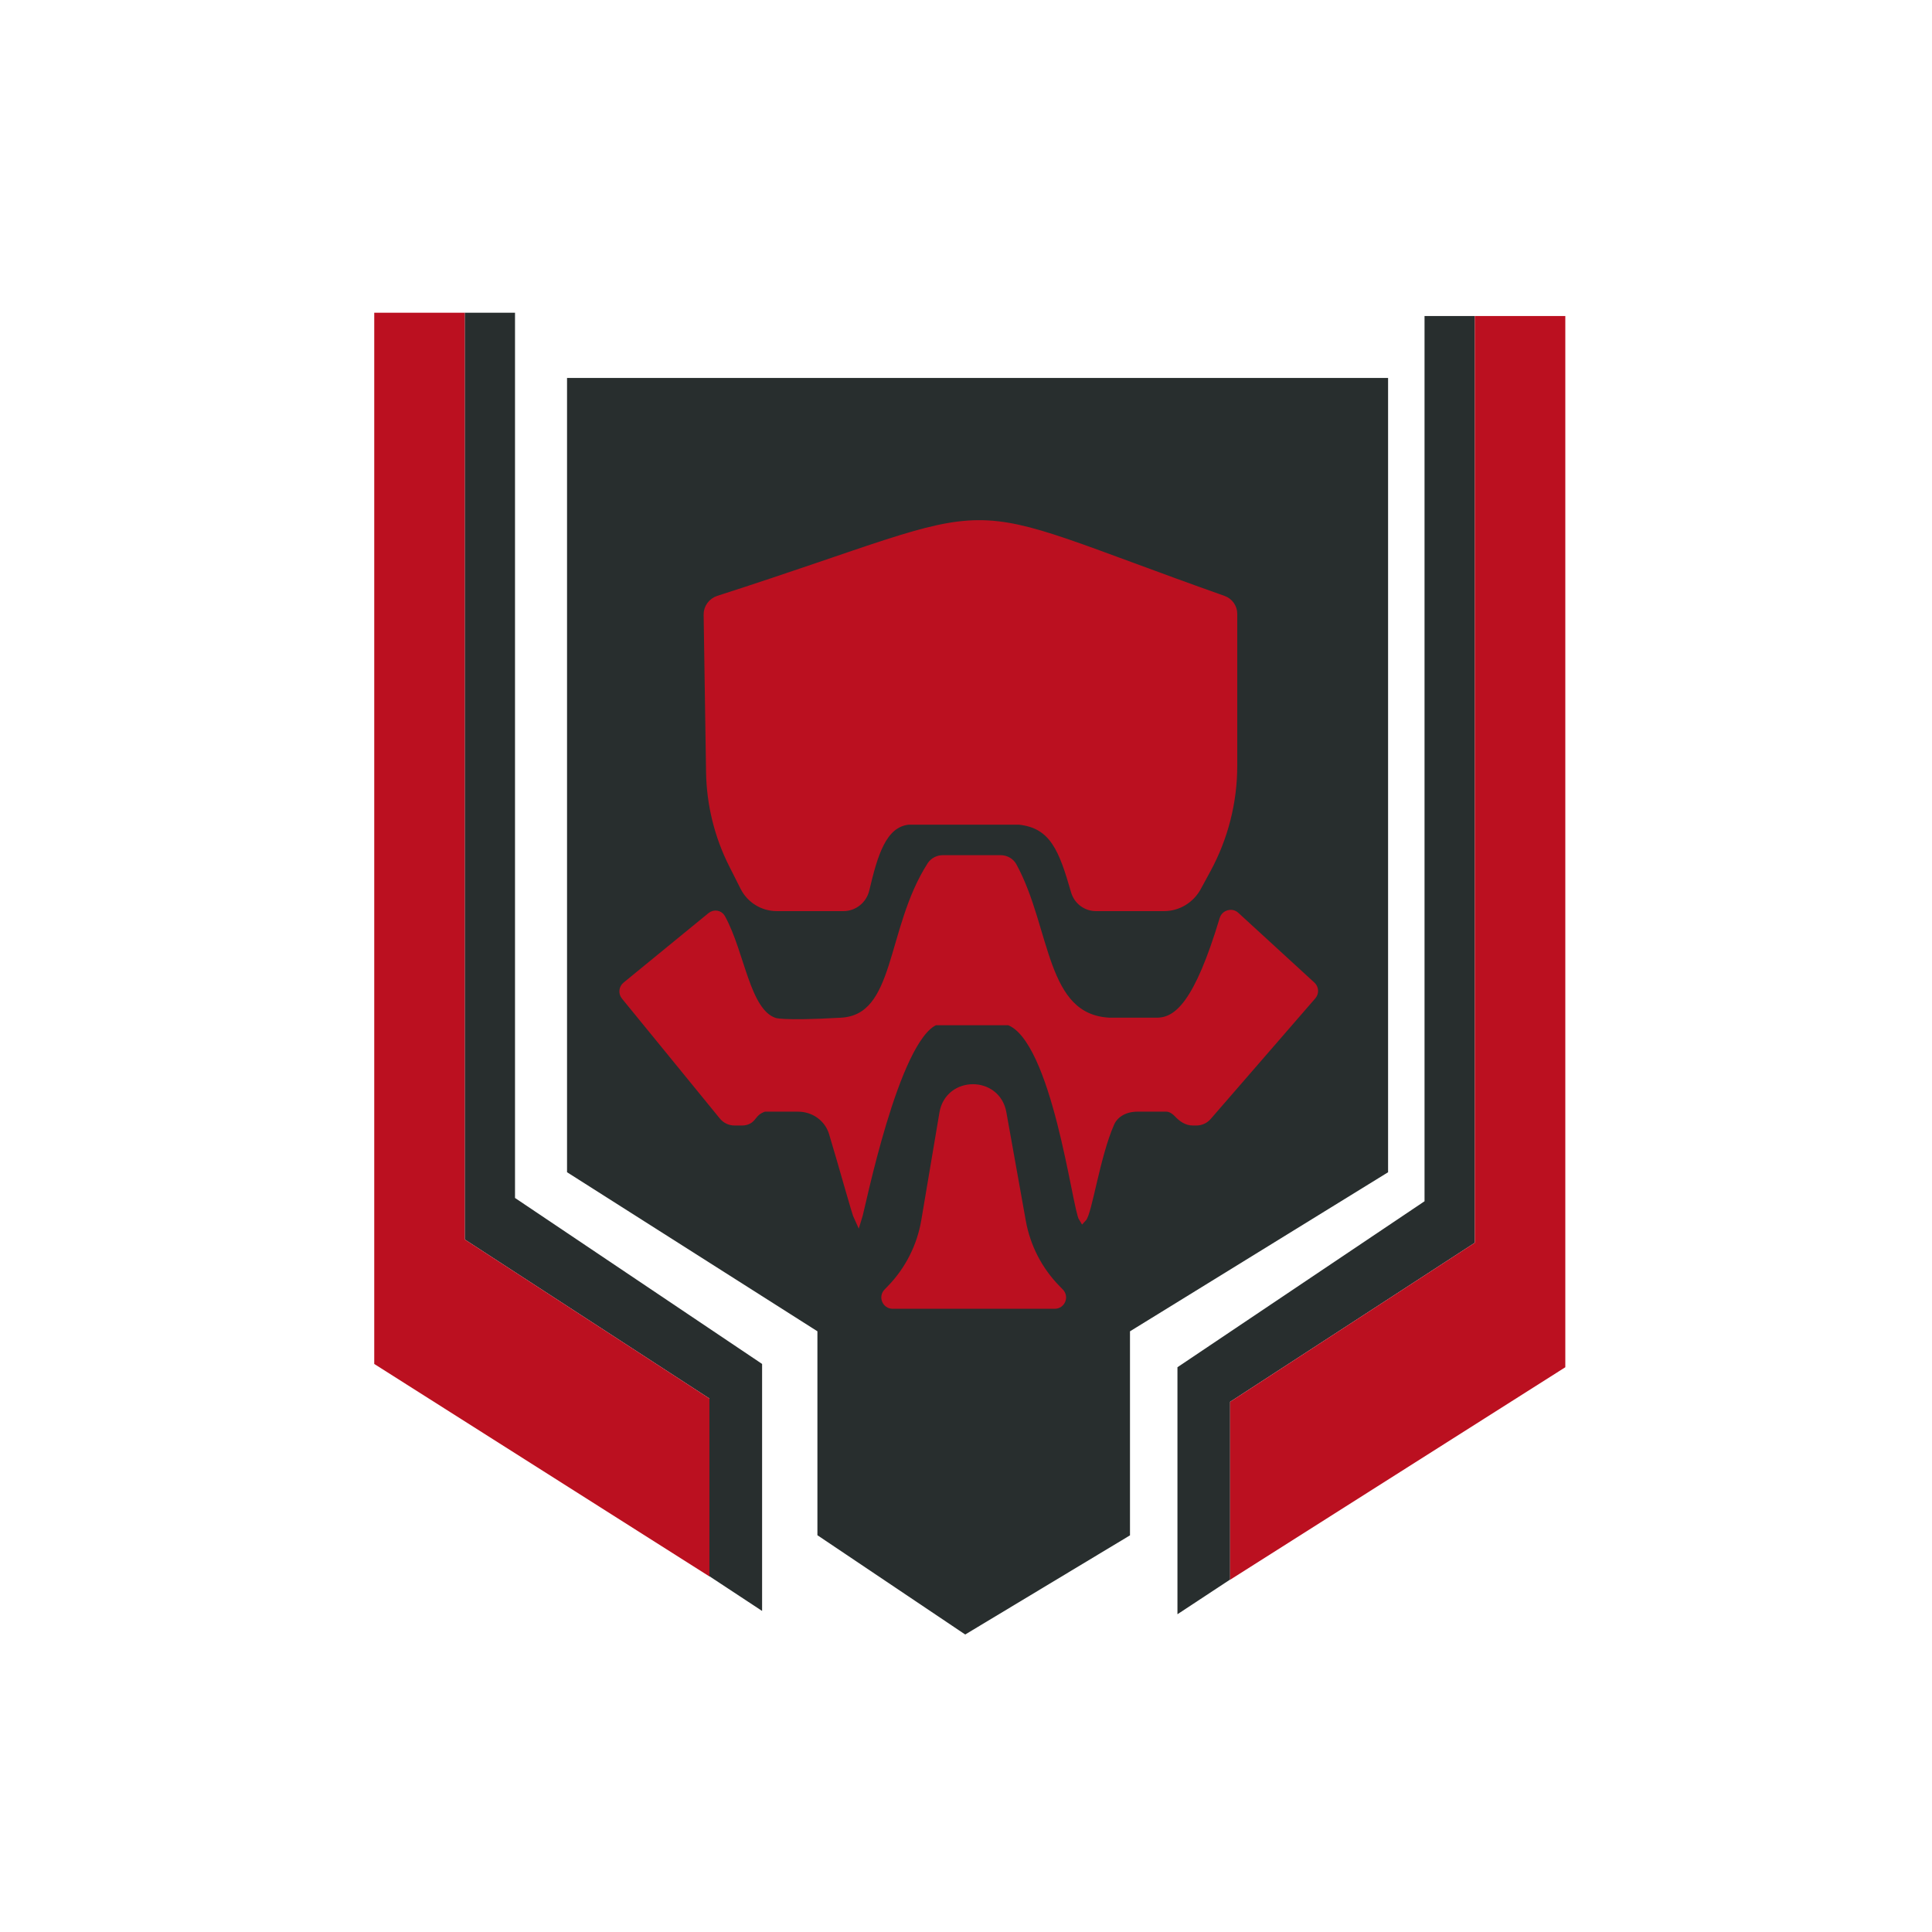
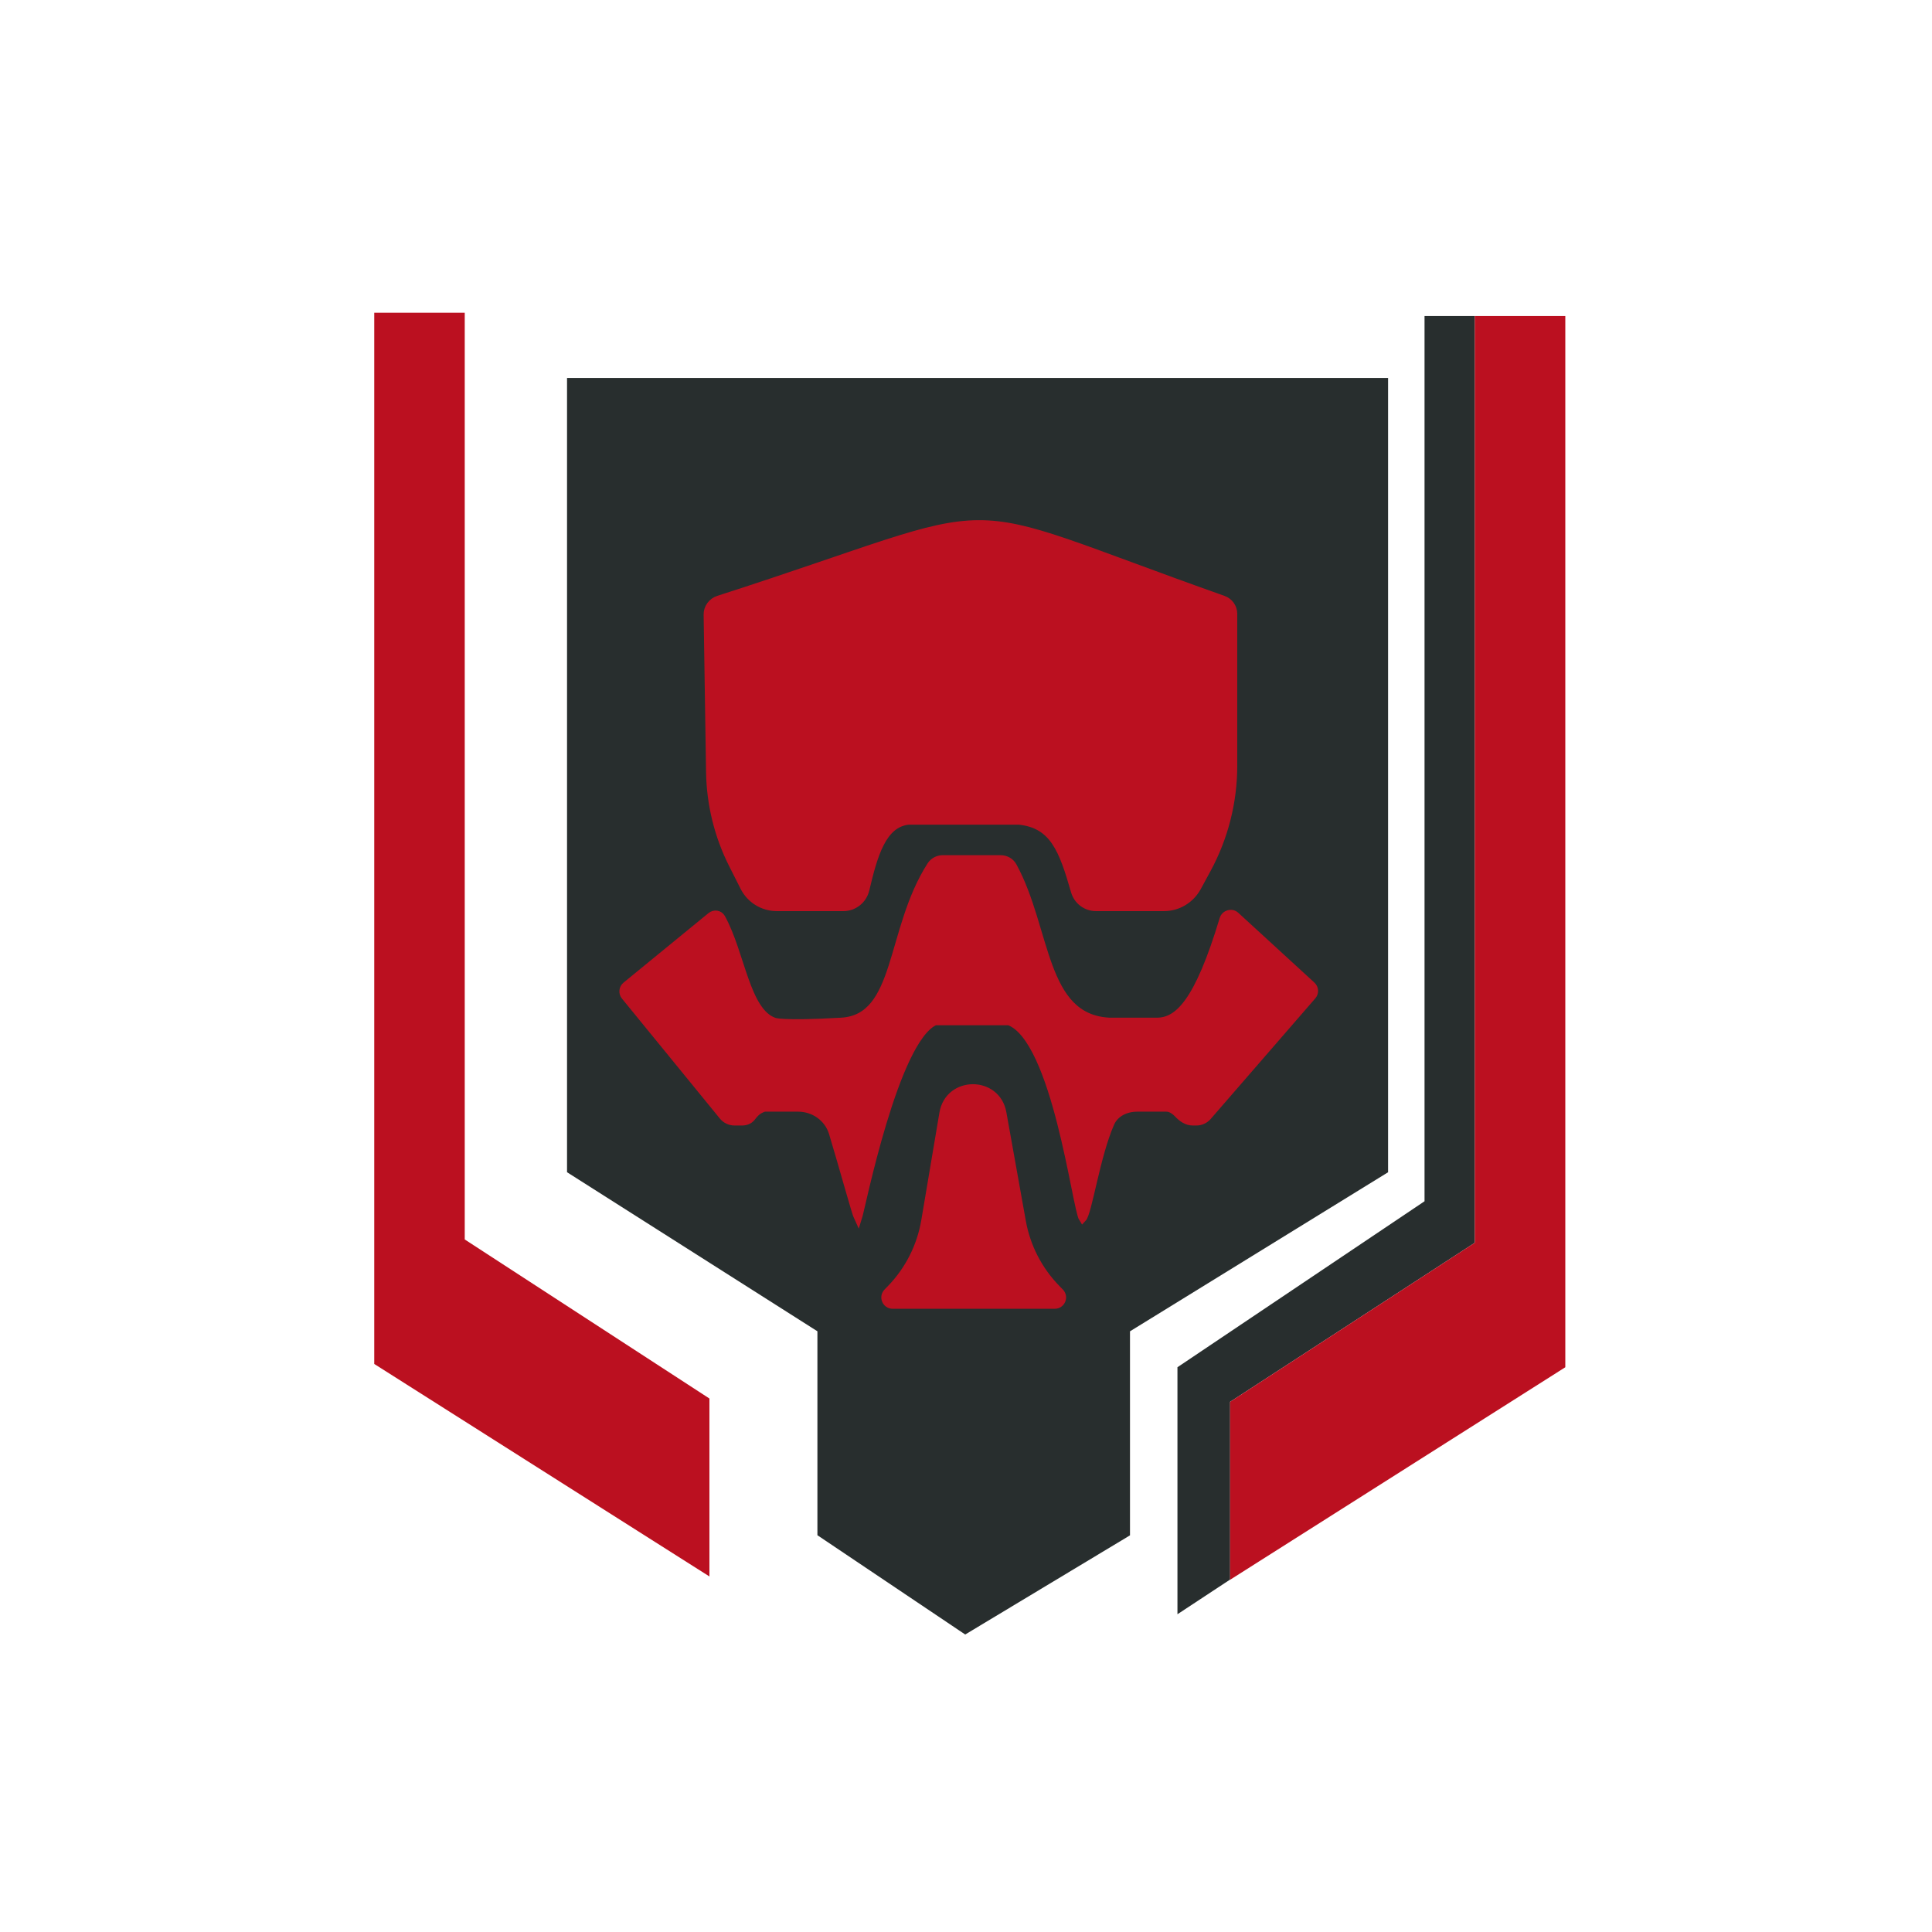
<svg xmlns="http://www.w3.org/2000/svg" width="256" height="256" viewBox="0 0 256 256" fill="none">
  <g clip-path="url(#clip0_1044_2)">
    <path d="M75.635 50.583L75.635 155.05L108.811 176.127L108.812 203.159L127.91 215.989L149.229 203.159L149.229 176.127L183.428 155.05L183.428 50.583L75.635 50.583Z" fill="#282E2E" stroke="#282E2E" />
    <path d="M162.097 79.433C123.782 65.876 136.011 66.304 95.188 79.434C94.337 79.707 93.721 80.528 93.735 81.428L94.055 102.279C94.121 106.552 95.147 110.739 97.054 114.523L98.574 117.538C99.407 119.192 101.085 120.227 102.93 120.227L111.769 120.227C113.158 120.227 114.372 119.254 114.697 117.882C115.792 113.259 116.935 109.165 120.36 108.773L135.017 108.773C139.601 109.245 140.817 112.596 142.4 118.091C142.765 119.359 143.905 120.227 145.215 120.227L154.246 120.227C156.079 120.227 157.779 119.205 158.667 117.568L159.953 115.199C162.241 110.984 163.442 106.265 163.442 101.487L163.442 81.318C163.442 80.471 162.883 79.711 162.097 79.433Z" fill="#BB1020" stroke="#BB1020" />
    <path d="M118.28 172.919H139.761C140.644 172.919 141.093 171.857 140.479 171.223L139.961 170.689C137.606 168.26 136.03 165.184 135.434 161.854L132.855 147.458C132.064 143.042 125.719 143.074 124.973 147.498L122.571 161.751C121.998 165.145 120.409 168.286 118.014 170.757L117.562 171.223C116.947 171.857 117.397 172.919 118.28 172.919Z" fill="#BB1020" stroke="#BB1020" />
    <path d="M132.57 113.813H124.942C124.296 113.813 123.685 114.122 123.336 114.665C117.799 123.303 119.214 134.904 111.477 135.348C103.482 135.806 102.594 135.348 102.594 135.348C98.854 134.062 98.225 126.358 95.613 121.619C95.329 121.104 94.652 121.006 94.197 121.378L82.937 130.591C82.51 130.941 82.446 131.57 82.795 131.998L95.776 147.9C96.156 148.365 96.725 148.635 97.325 148.635H98.322C98.787 148.635 99.248 148.482 99.551 148.13C99.995 147.613 100.25 147.15 101.262 146.802H105.754C107.856 146.802 109.725 148.12 110.335 150.132C111.69 154.594 113.355 160.757 113.698 161.464C114.142 160.09 118.583 137.639 123.913 135.348H133.684C139.902 137.639 142.567 160.09 143.455 161.464C144.202 160.694 145.263 153.122 147.165 148.824C147.767 147.465 149.201 146.802 150.687 146.802H154.559C155.096 146.802 155.634 147.138 156.073 147.606C156.597 148.165 157.266 148.635 158.033 148.635H158.531C159.111 148.635 159.662 148.383 160.042 147.945L173.908 131.959C174.263 131.55 174.227 130.932 173.828 130.567L163.744 121.319C163.197 120.817 162.31 121.072 162.095 121.784C158.761 132.835 156.118 135.38 153.226 135.348H147.008C138.031 134.907 138.812 123.156 134.243 114.776C133.912 114.168 133.262 113.813 132.57 113.813Z" fill="#BB1020" stroke="#BB1020" />
    <path d="M162.997 209.298L156.018 213.896L156.018 181.166L188.758 159.173L188.758 41.877L195.42 41.877L195.42 164.672L162.997 185.748L162.997 209.298Z" fill="#282E2E" />
-     <path d="M94.003 208.861L100.982 213.459L100.982 180.729L68.242 158.736L68.242 41.44L61.581 41.44L61.581 164.235L94.003 185.311L94.003 208.861Z" fill="#282E2E" />
    <path d="M207.411 181.167V41.877H195.42V164.672L162.997 185.748V209.326L207.411 181.167Z" fill="#BB1020" />
    <path d="M49.589 180.73V41.44H61.581V164.235L94.003 185.311V208.889L49.589 180.73Z" fill="#BB1020" />
  </g>
  <defs>
    <clipPath id="clip0_1044_2">
      <rect width="256" height="256" fill="white" />
    </clipPath>
  </defs>
</svg>